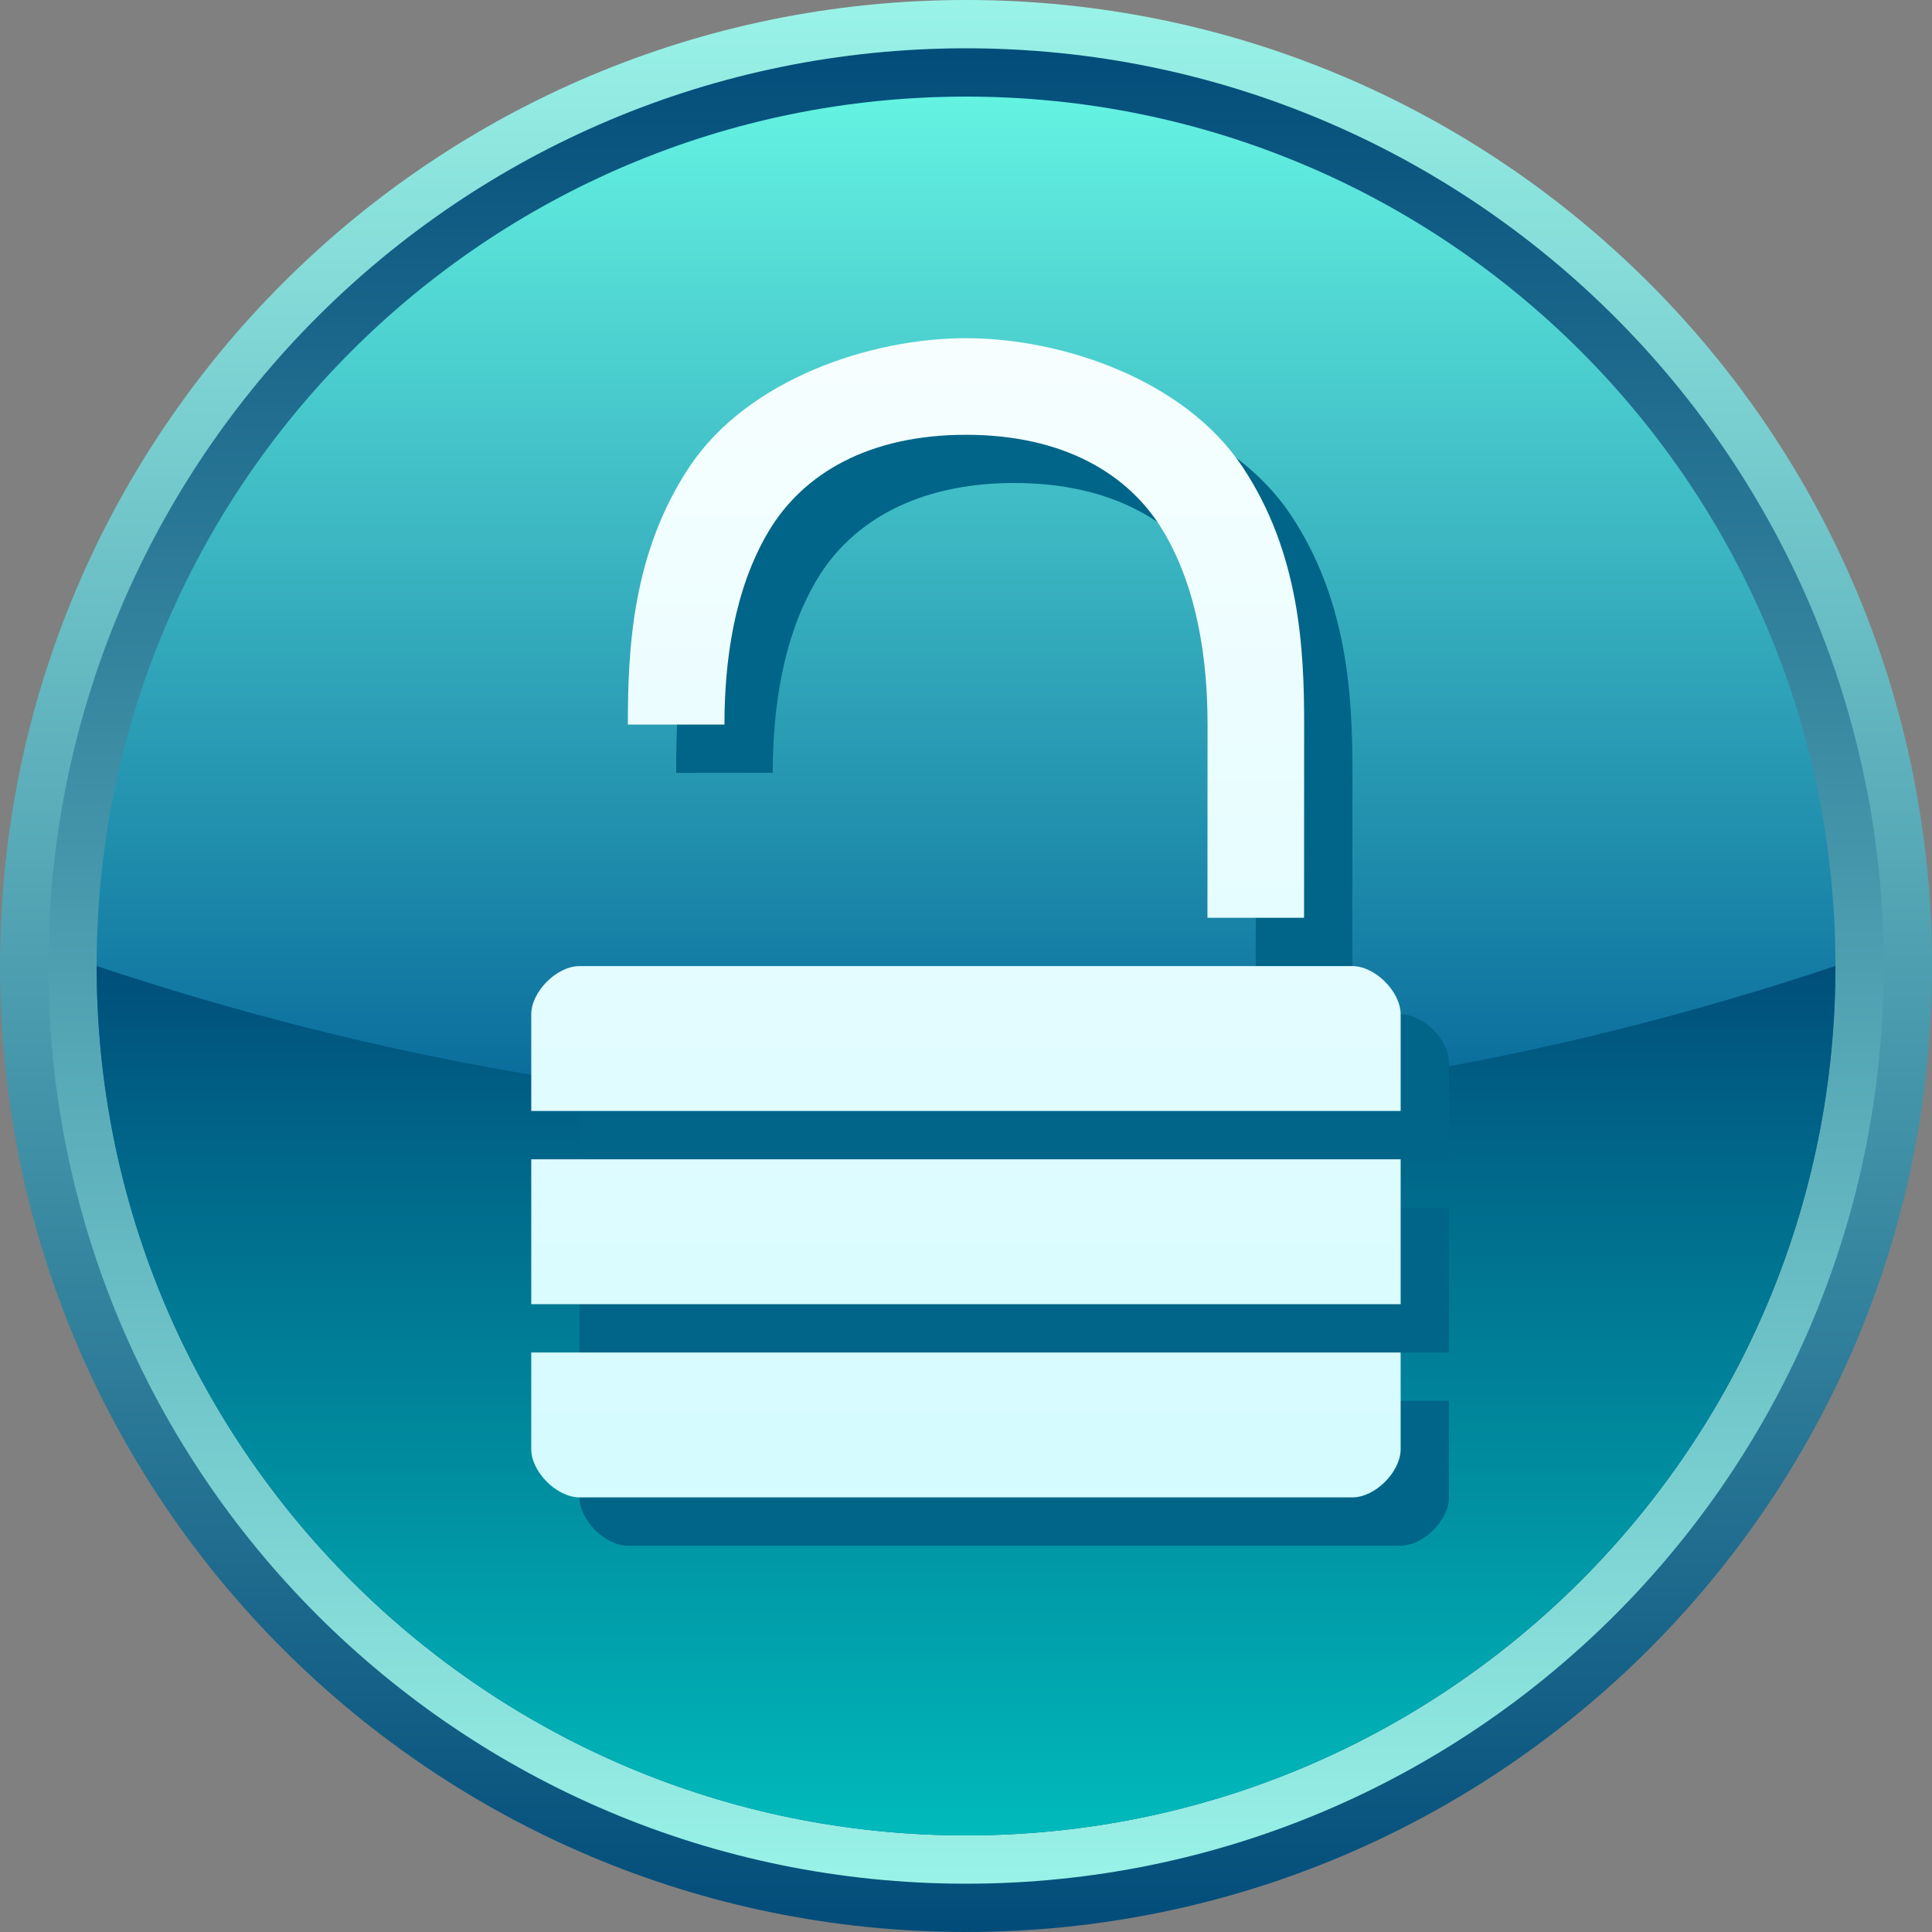
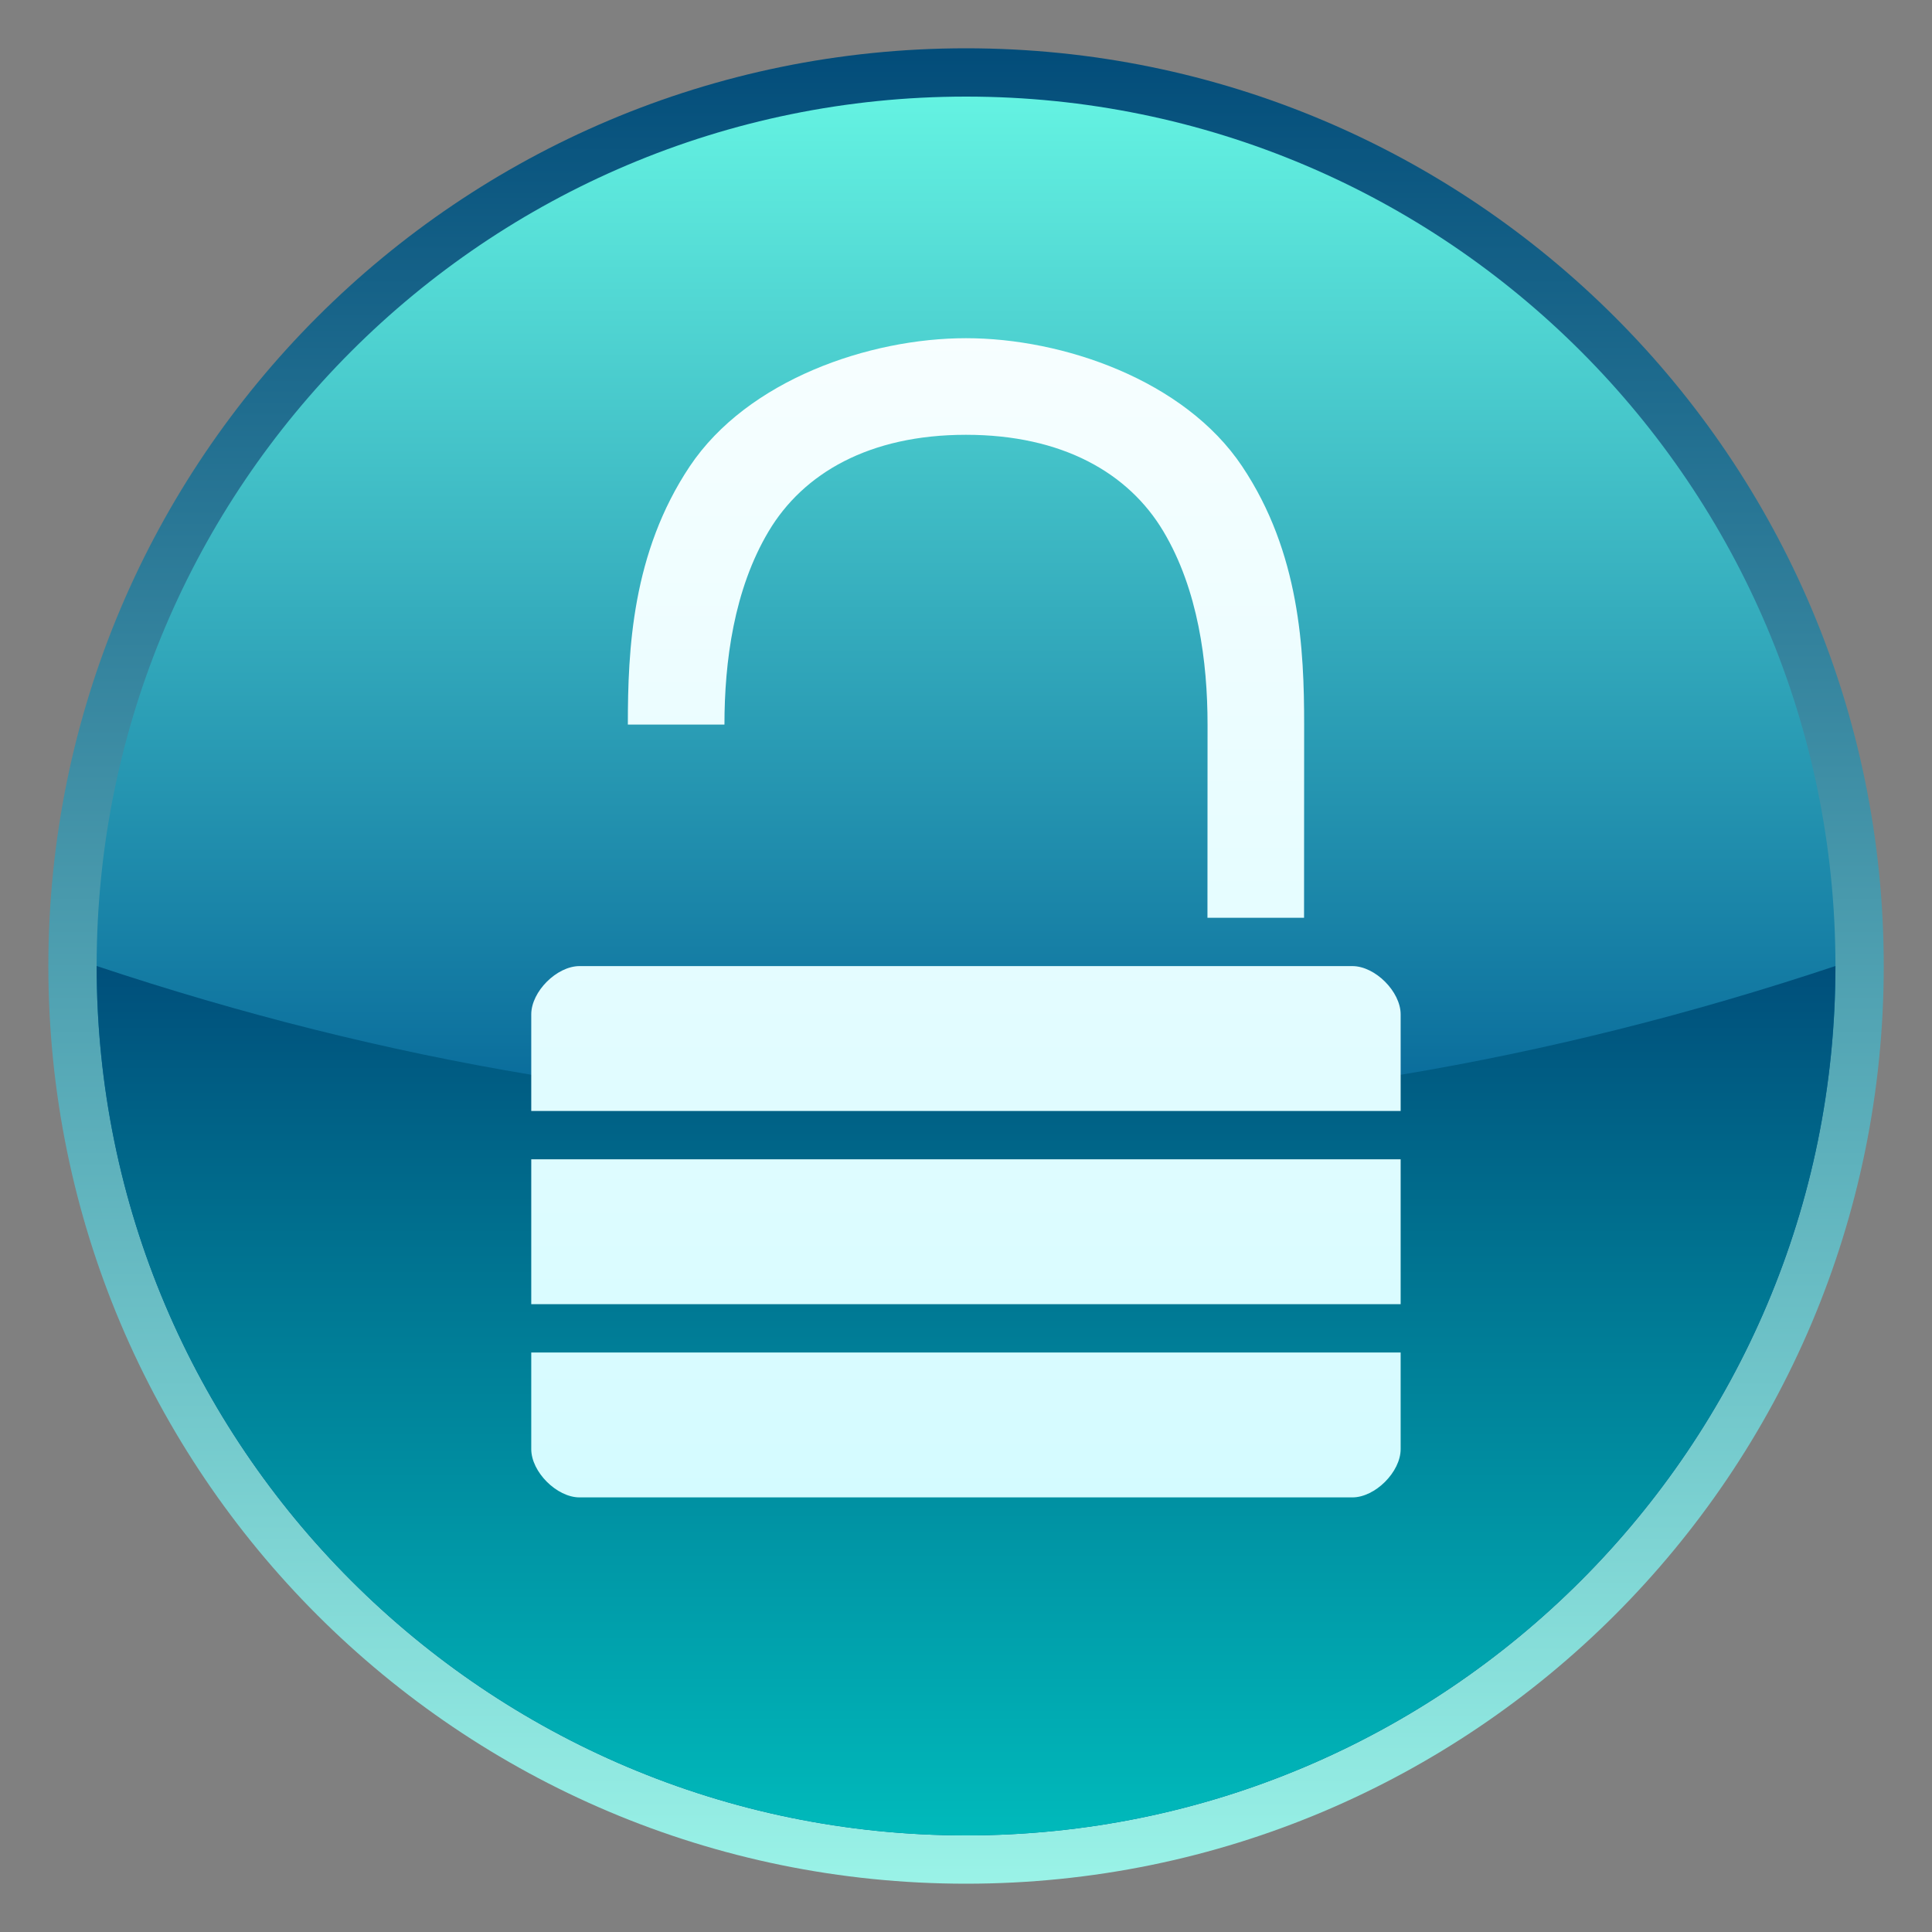
<svg xmlns="http://www.w3.org/2000/svg" xmlns:ns1="http://www.inkscape.org/namespaces/inkscape" xmlns:ns2="http://sodipodi.sourceforge.net/DTD/sodipodi-0.dtd" xmlns:xlink="http://www.w3.org/1999/xlink" version="1.1" id="Layer_1" x="0px" y="0px" width="40px" height="40px" viewBox="9.718 11.805 40 40" enable-background="new 9.718 11.805 40 40" xml:space="preserve" ns1:version="0.48.3.1 r9886" ns2:docname="2310.svg">
  <rect x="9.718" y="11.805" width="40" height="40" fill="#808080" stroke="none" />
  <linearGradient gradientTransform="matrix(1,0,0,-1,-0.962,51.935)" y2="38.712" x2="30.68" y1="1.631" x1="30.68" gradientUnits="userSpaceOnUse" id="SVGID_5_">
    <stop id="stop42" style="stop-color:#C9FAFF" offset="0" />
    <stop id="stop44" style="stop-color:#FFFFFF" offset="1" />
  </linearGradient>
  <linearGradient ns1:collect="always" xlink:href="#SVGID_5_" id="linearGradient3033" gradientUnits="userSpaceOnUse" gradientTransform="matrix(1,0,0,-1,-0.962,51.935)" x1="30.68" y1="1.631" x2="30.68" y2="38.712" />
  <ns2:namedview pagecolor="#ffffff" bordercolor="#666666" borderopacity="1" objecttolerance="10" gridtolerance="10" guidetolerance="10" ns1:pageopacity="0" ns1:pageshadow="2" ns1:window-width="1440" ns1:window-height="848" id="namedview48" showgrid="false" showguides="true" ns1:guide-bbox="true" ns1:zoom="11.8" ns1:cx="11.716652" ns1:cy="20.355339" ns1:window-x="-8" ns1:window-y="-8" ns1:window-maximized="1" ns1:current-layer="Layer_1" />
-   <path display="none" opacity="0.3" fill="#FFFFFF" enable-background="new    " d="M-25.231-31.608  c4.676,8.096,1.9,18.448-6.195,23.122c-8.094,4.675-18.447,1.9-23.122-6.195" id="path3" />
  <g id="g7">
    <linearGradient gradientTransform="matrix(1,0,0,-1,-0.962,51.935)" y2="40.642" x2="30.682" y1="-0.253" x1="30.682" gradientUnits="userSpaceOnUse" id="SVGID_1_">
      <stop id="stop10" style="stop-color:#004A78" offset="0" />
      <stop id="stop12" style="stop-color:#9CF5E9" offset="1" />
    </linearGradient>
-     <path ns1:connector-curvature="0" style="fill:url(#SVGID_1_)" id="path14" d="m 29.719,11.805 c -11.045,0 -20,8.955 -20,20 0,11.047 8.955,20 20,20 11.045,0 20,-8.953 20,-20 0,-11.045 -8.955,-20 -20,-20 z" />
    <linearGradient gradientTransform="matrix(1,0,0,-1,-0.962,51.935)" y2="39.677" x2="30.682" y1="0.614" x1="30.682" gradientUnits="userSpaceOnUse" id="SVGID_2_">
      <stop id="stop17" style="stop-color:#9CF5E9" offset="0" />
      <stop id="stop19" style="stop-color:#004A78" offset="1" />
    </linearGradient>
    <path ns1:connector-curvature="0" style="fill:url(#SVGID_2_)" id="path21" d="m 29.719,12.805 c -10.494,0 -19,8.508 -19,19 0,10.494 8.506,19 19,19 10.494,0 19,-8.506 19,-19 0,-10.492 -8.506,-19 -19,-19 z" />
    <linearGradient gradientTransform="matrix(1,0,0,-1,-0.962,51.935)" y2="38.81" x2="30.682" y1="1.677" x1="30.682" gradientUnits="userSpaceOnUse" id="SVGID_3_">
      <stop id="stop24" style="stop-color:#005E94" offset="0" />
      <stop id="stop26" style="stop-color:#005E94" offset="0.37" />
      <stop id="stop28" style="stop-color:#67F7E4" offset="1" />
    </linearGradient>
    <path ns1:connector-curvature="0" style="fill:url(#SVGID_3_)" id="path30" d="m 29.719,13.805 c -9.941,0 -18,8.06 -18,18 0,9.941 8.059,18 18,18 9.941,0 18,-8.059 18,-18 0,-9.941 -8.059,-18 -18,-18 z" />
    <linearGradient gradientTransform="matrix(1,0,0,-1,-0.962,51.935)" y2="20.964" x2="30.682" y1="1.578" x1="30.682" gradientUnits="userSpaceOnUse" id="SVGID_4_">
      <stop id="stop33" style="stop-color:#00BDBD" offset="0" />
      <stop id="stop35" style="stop-color:#004A78" offset="1" />
    </linearGradient>
    <path ns1:connector-curvature="0" style="fill:url(#SVGID_4_)" id="path37" d="m 11.719,31.805 c 0,9.941 8.059,18 18,18 9.941,0 18,-8.059 18,-18 -12,4.004 -24,4.004 -36,0 z" />
  </g>
  <g id="dark" ns1:label="#g3825">
-     <path d="m 39.717,33.805 v 2.002 h -18 v -2.002 c 0,-0.472 0.529,-1 1,-1 h 16 c 0.472,0 1,0.529 1,1 z m -13.086,-10 c 0.717,-1.203 2.086,-2 4.086,-2 2,0 3.371,0.797 4.088,2 0.717,1.203 0.914,2.699 0.914,4 l -0.002,4.002 h 2 l 0.002,-4 c 0,-1.551 -0.086,-3.557 -1.281,-5.348 -1.197,-1.791 -3.721,-2.654 -5.721,-2.654 -2,0 -4.521,0.863 -5.719,2.654 -1.195,1.791 -1.281,3.797 -1.281,5.348 l 2,-0.002 c 0,-1.301 0.197,-2.797 0.914,-4 l 0,0 z m -4.914,19.002 c 0,0.472 0.529,1 1,1 h 16 c 0.473,0 1,-0.529 1,-1 v -2 h -18 v 2 l 0,0 z m 0,-3 h 18 v -3 h -18 v 3 l 0,0 z" id="path39" ns1:connector-curvature="0" style="fill:#006588" />
-   </g>
+     </g>
  <g id="hmigradengt" ns1:label="#g3822">
    <path d="m 24.717,26.807 h -2 c 0,-1.549 0.086,-3.556 1.281,-5.346 1.197,-1.791 3.719,-2.654 5.719,-2.654 2,0 4.523,0.863 5.719,2.654 1.197,1.79 1.283,3.797 1.283,5.346 l -0.002,4 h -2 l 0.002,-4 c 0,-1.303 -0.197,-2.797 -0.914,-4 -0.717,-1.205 -2.088,-2 -4.088,-2 -2,0 -3.369,0.795 -4.086,2 -0.717,1.203 -0.914,2.697 -0.914,4 l 0,0 z m -4,15 c 0,0.473 0.529,1 1,1 h 16 c 0.473,0 1,-0.528 1,-1 v -2 h -18 v 2 l 0,0 z m 17,-10 h -16 c -0.471,0 -1,0.527 -1,1 v 2 h 18 v -2 c 0,-0.471 -0.528,-1 -1,-1 z m -17,7 h 18 v -3 h -18 v 3 l 0,0 z" id="path46" style="fill:url(#linearGradient3033)" ns1:connector-curvature="0" />
  </g>
</svg>